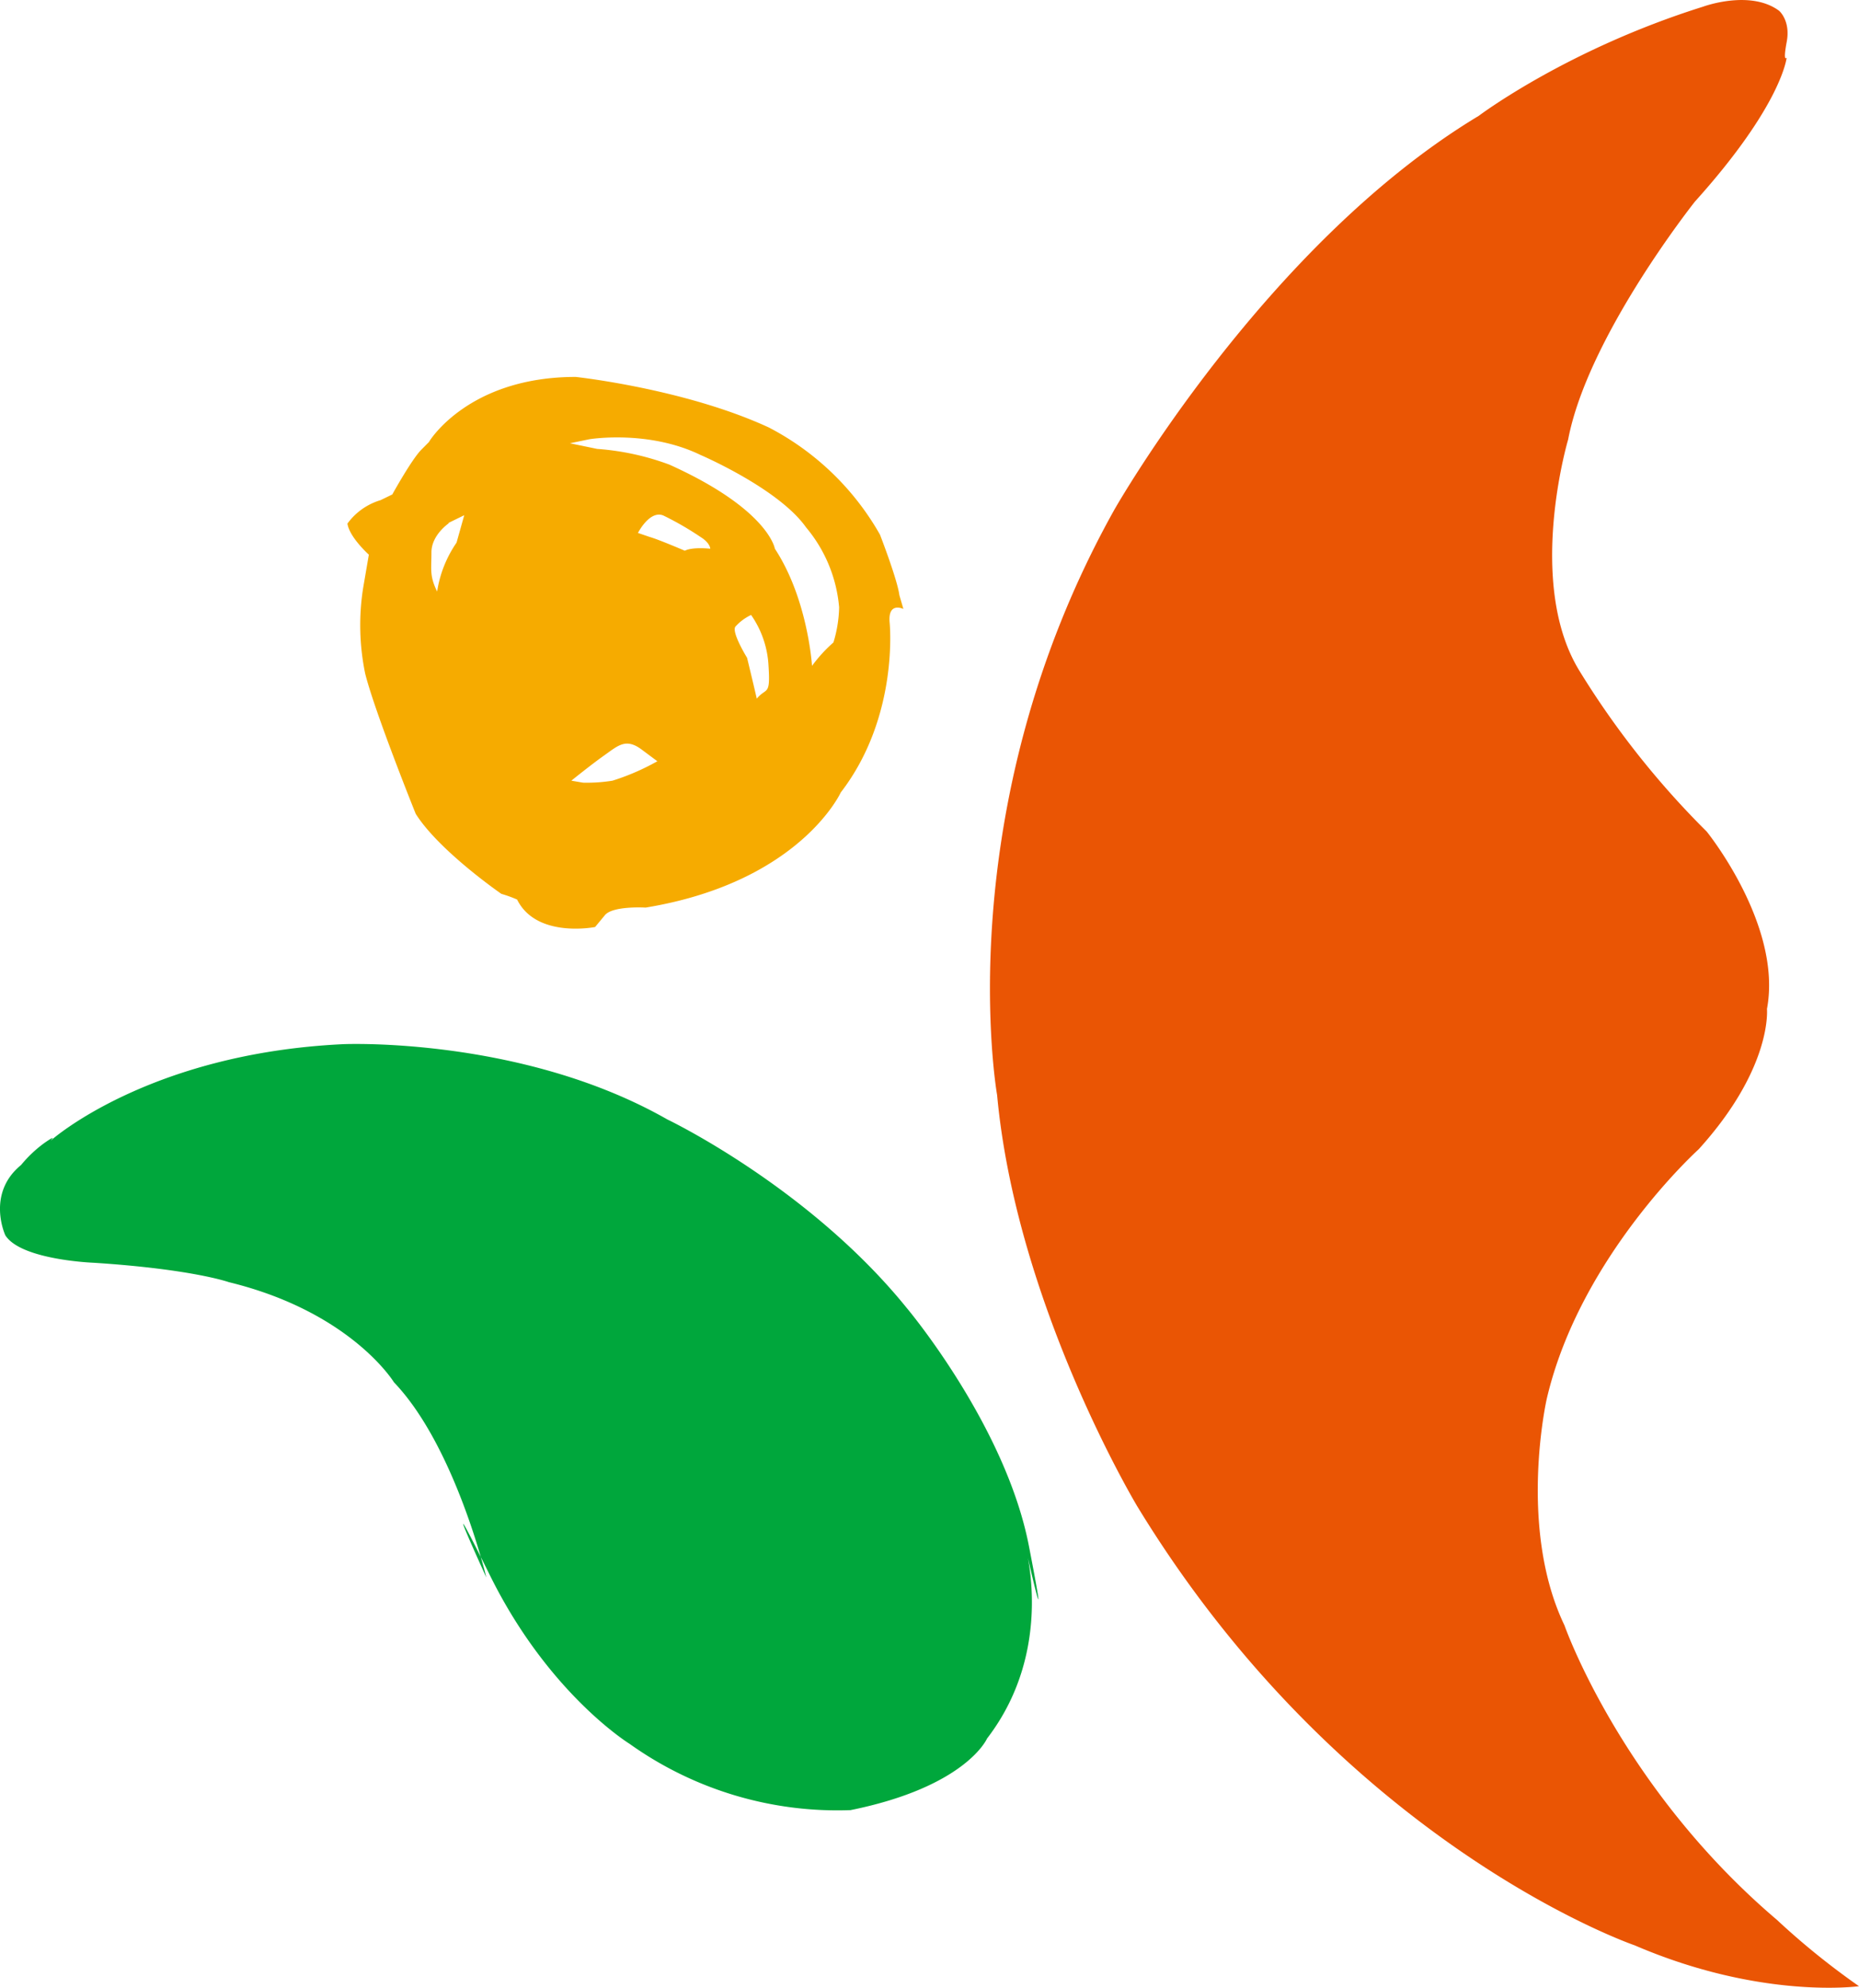
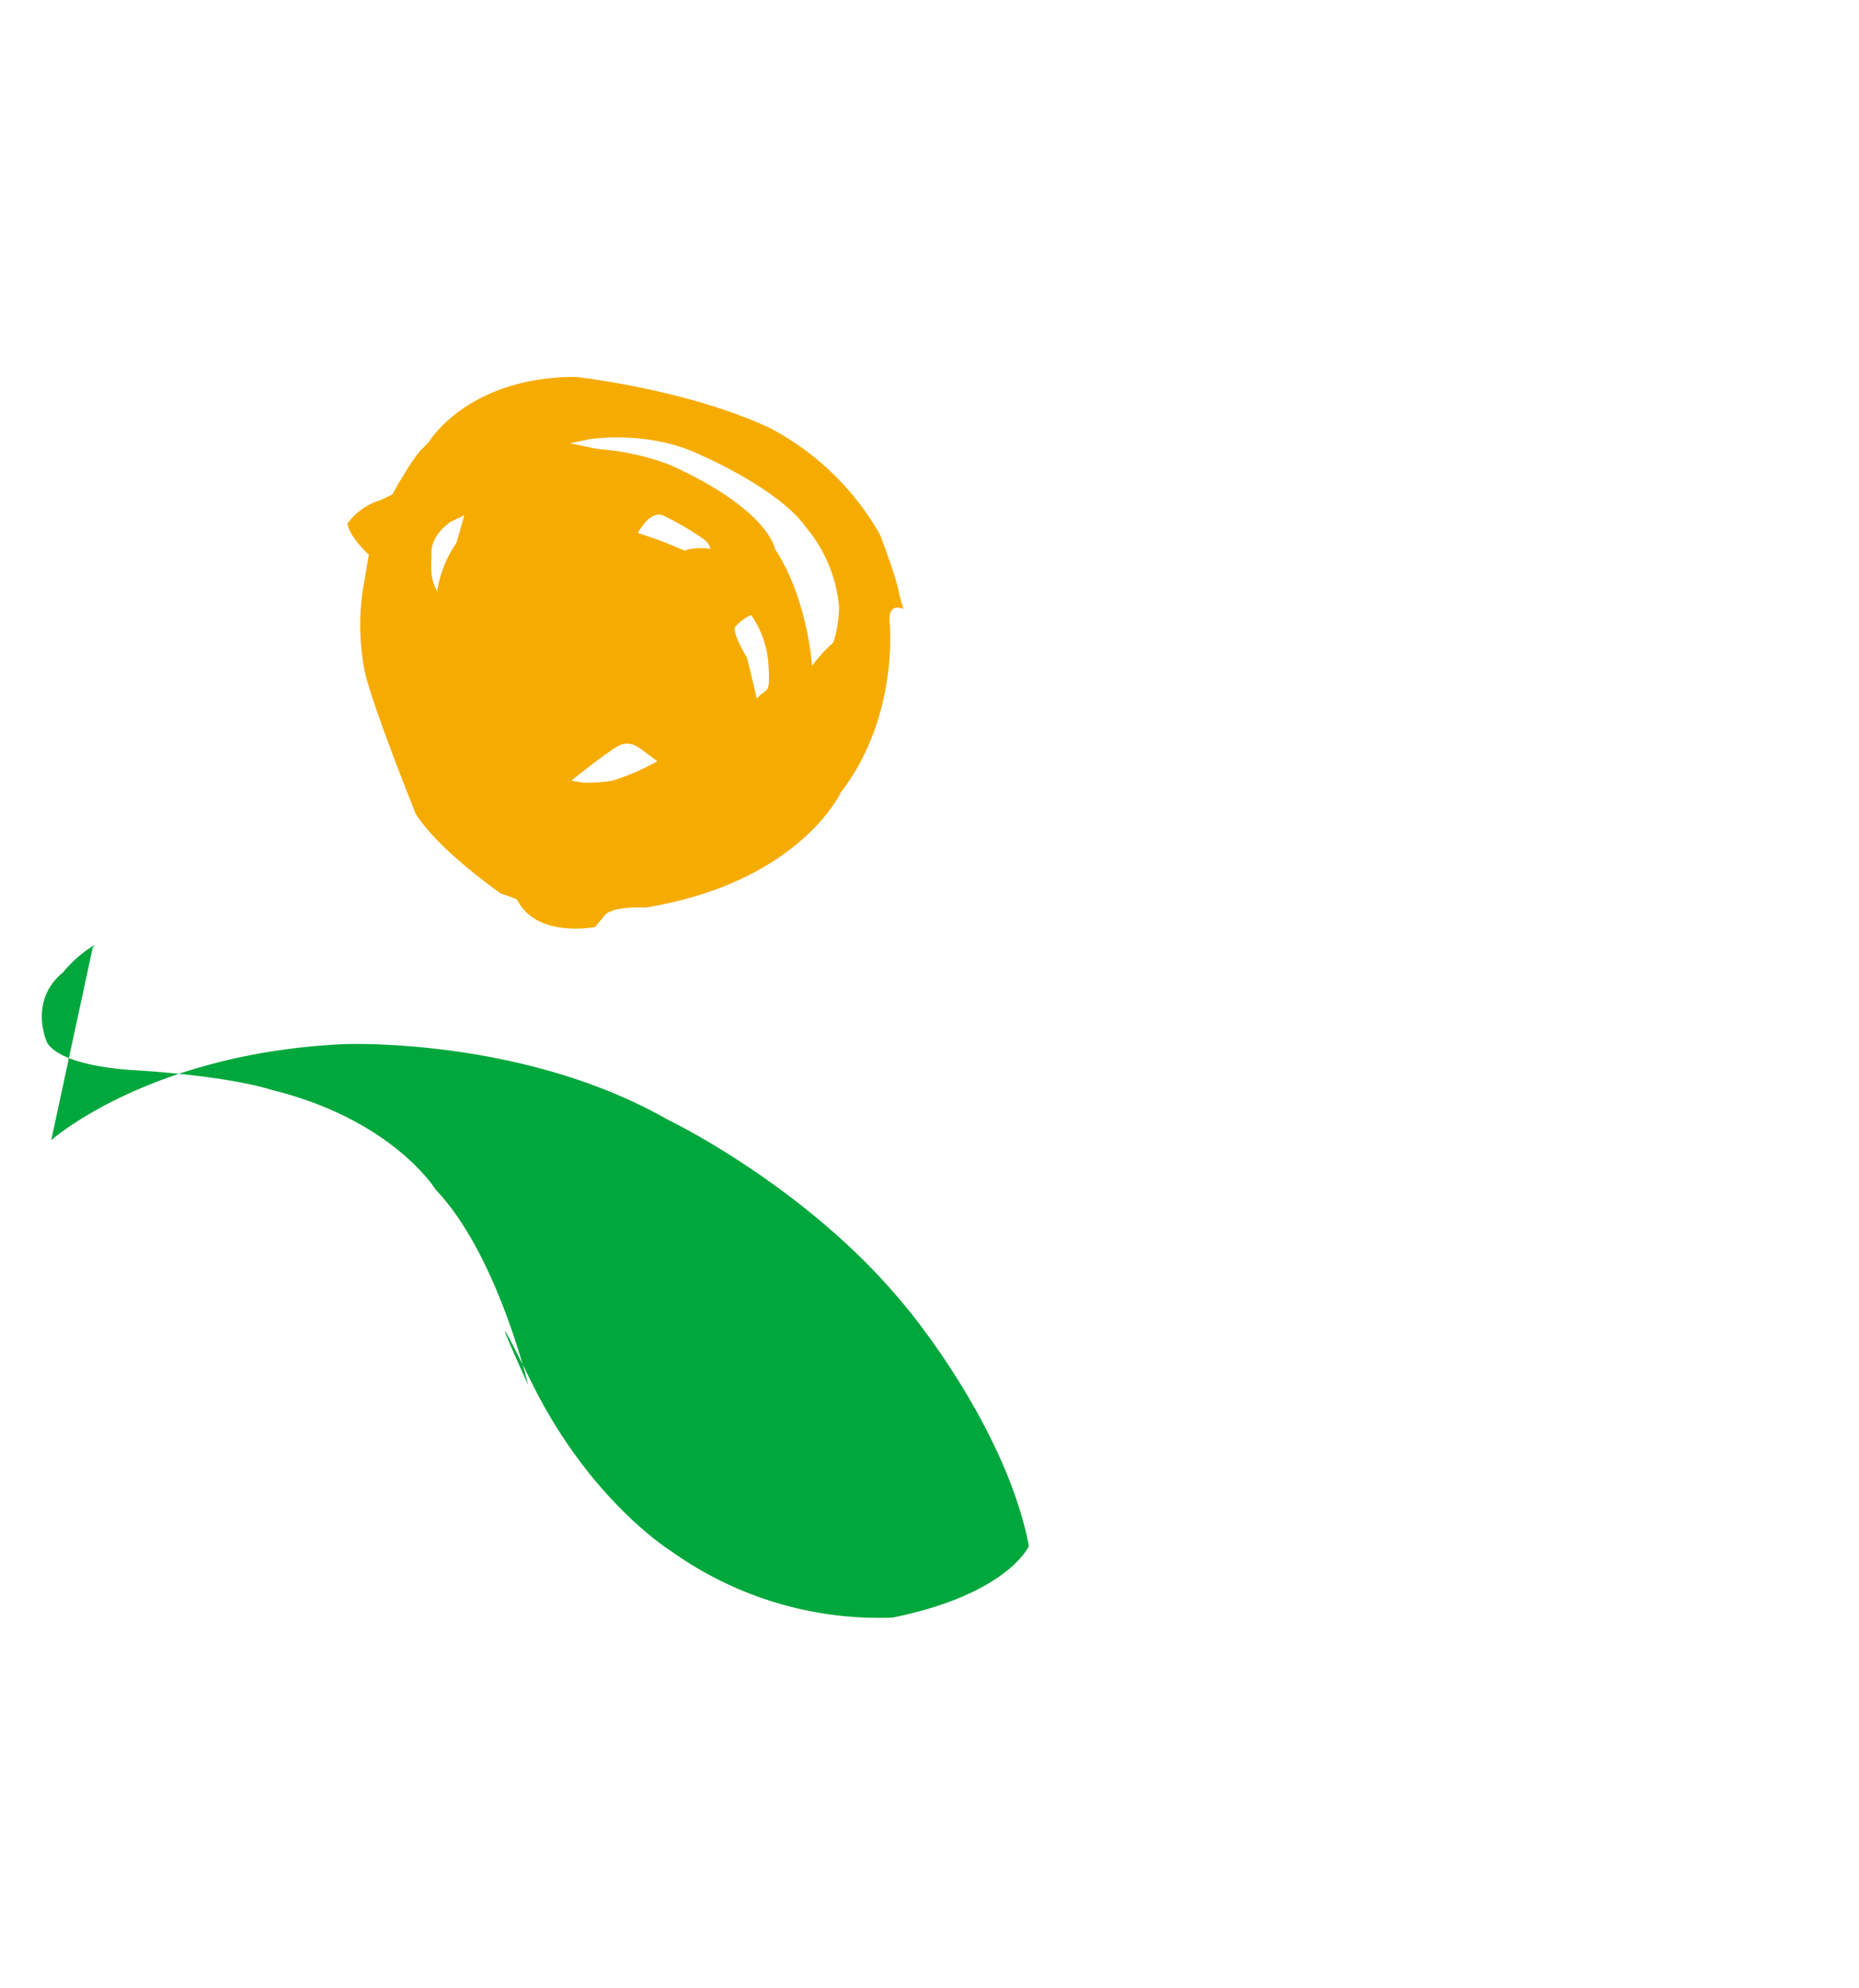
<svg xmlns="http://www.w3.org/2000/svg" width="310.995" height="332.471" viewBox="0 0 310.995 332.471">
  <g id="文字" transform="translate(-51.293 -0.011)">
    <g id="グループ_2" data-name="グループ 2" transform="translate(51.293 0.011)">
      <path id="パス_1" data-name="パス 1" d="M33.259,22.021s6.5-10.751,24.47-10.751c0,0,18.254,1.96,32.309,8.455a45.5,45.5,0,0,1,18.59,17.918s2.912,7.5,3.248,10.135l.672,2.3s-2.632-1.288-2.3,2.3c0,0,1.624,15.679-8.175,28.389,0,0-6.831,15.007-32.645,19.262,0,0-5.543-.336-6.831,1.288l-1.624,1.96s-9.8,1.96-13.047-4.592a20.869,20.869,0,0,0-2.632-.952S34.883,90.559,30.963,84.343c0,0-6.831-16.966-8.455-23.462a40.053,40.053,0,0,1-.336-14.335L23.124,41S19.876,38.092,19.54,35.8a10.607,10.607,0,0,1,5.544-3.92l1.96-.952s3.248-5.879,4.872-7.5L33.2,22.133Zm23.462.336,4.592.952a43.51,43.51,0,0,1,12.095,2.632C90.038,33.444,91.046,40,91.046,40c5.544,8.455,6.215,19.6,6.215,19.6a24.284,24.284,0,0,1,3.584-3.92,21.429,21.429,0,0,0,.952-5.879,23.979,23.979,0,0,0-5.544-13.383c-4.592-6.5-17.638-12.095-17.638-12.095-8.791-4.256-18.59-2.632-18.59-2.632l-3.248.672ZM36.506,35.74s-2.912,1.96-2.912,4.872-.336,3.92.952,6.551a19.665,19.665,0,0,1,3.248-8.175L39.082,34.4,36.45,35.684Zm33.6,2.3c1.288.336,5.879,2.3,5.879,2.3,1.288-.672,4.256-.336,4.256-.336s0-.952-1.624-1.96A51,51,0,0,0,72.4,34.452c-2.3-.952-4.256,2.912-4.256,2.912l1.96.672ZM84.438,53.042c-.672.952,1.96,5.208,1.96,5.208.952,3.92,1.624,6.831,1.624,6.831,1.624-1.96,2.3-.336,1.96-5.543a16.267,16.267,0,0,0-2.912-8.455A8.3,8.3,0,0,0,84.438,53.042ZM59.016,79.136a26.832,26.832,0,0,0,4.872-.336,39.19,39.19,0,0,0,7.5-3.248l-2.632-1.96c-2.632-1.96-3.92-.672-6.215.952S57,78.8,57,78.8l1.96.336Z" transform="translate(38.582 51.776)" fill="#f6ab00" />
-       <path id="パス_2" data-name="パス 2" d="M17.726,47.3s16.295-14.559,48.94-16.071c0,0,29.789-1.288,54.147,12.6,0,0,23.686,11.311,40.036,31.525,0,0,16.519,19.6,20.438,39.812s-.672-.224-.672-.224,5.208,17.414-6.327,32.421c0,0-3.472,8.063-22.846,11.983a59.85,59.85,0,0,1-36.957-11.087s-13.495-8.287-23.294-28.053-.672.224-.672.224-5.208-21.95-15.455-32.645c0,0-7.167-11.759-27.606-16.743,0,0-6.1-2.184-22.622-3.248,0,0-12.151-.448-14.783-4.592,0,0-3.248-6.943,2.632-11.759a21.15,21.15,0,0,1,3.92-3.7c2.184-1.512,1.064-.448,1.064-.448Z" transform="translate(-9.16 143.418)" fill="#00a73c" />
-       <path id="パス_3" data-name="パス 3" d="M172.025,9.582s-.672,7.839-15.343,24.134c0,0-17.918,22.51-21.222,39.812,0,0-7.167,24.134,1.96,38.8A144,144,0,0,0,158.642,139.1s12.711,15.679,10.079,29.677c0,0,.952,9.8-11.423,23.462,0,0-19.878,17.918-25.422,41.772,0,0-4.872,21.5,2.968,37.853,0,0,9.463,27.1,35.557,49.276a125.455,125.455,0,0,0,13.719,11.087s-16.295,2.3-37.517-6.831c0,0-48.6-16.631-83.209-73.409,0,0-20.214-33.6-23.462-68.818,0,0-8.455-47.652,19.6-97.879,0,0,25.142-44.348,60.979-65.906,0,0,14.671-11.087,37.517-18.254,0,0,7.839-2.912,12.711.672,0,0,1.96,1.624,1.288,5.208s0,2.632,0,2.632Z" transform="translate(126.876 -0.011)" fill="#ea5504" />
+       <path id="パス_2" data-name="パス 2" d="M17.726,47.3s16.295-14.559,48.94-16.071c0,0,29.789-1.288,54.147,12.6,0,0,23.686,11.311,40.036,31.525,0,0,16.519,19.6,20.438,39.812c0,0-3.472,8.063-22.846,11.983a59.85,59.85,0,0,1-36.957-11.087s-13.495-8.287-23.294-28.053-.672.224-.672.224-5.208-21.95-15.455-32.645c0,0-7.167-11.759-27.606-16.743,0,0-6.1-2.184-22.622-3.248,0,0-12.151-.448-14.783-4.592,0,0-3.248-6.943,2.632-11.759a21.15,21.15,0,0,1,3.92-3.7c2.184-1.512,1.064-.448,1.064-.448Z" transform="translate(-9.16 143.418)" fill="#00a73c" />
    </g>
  </g>
</svg>